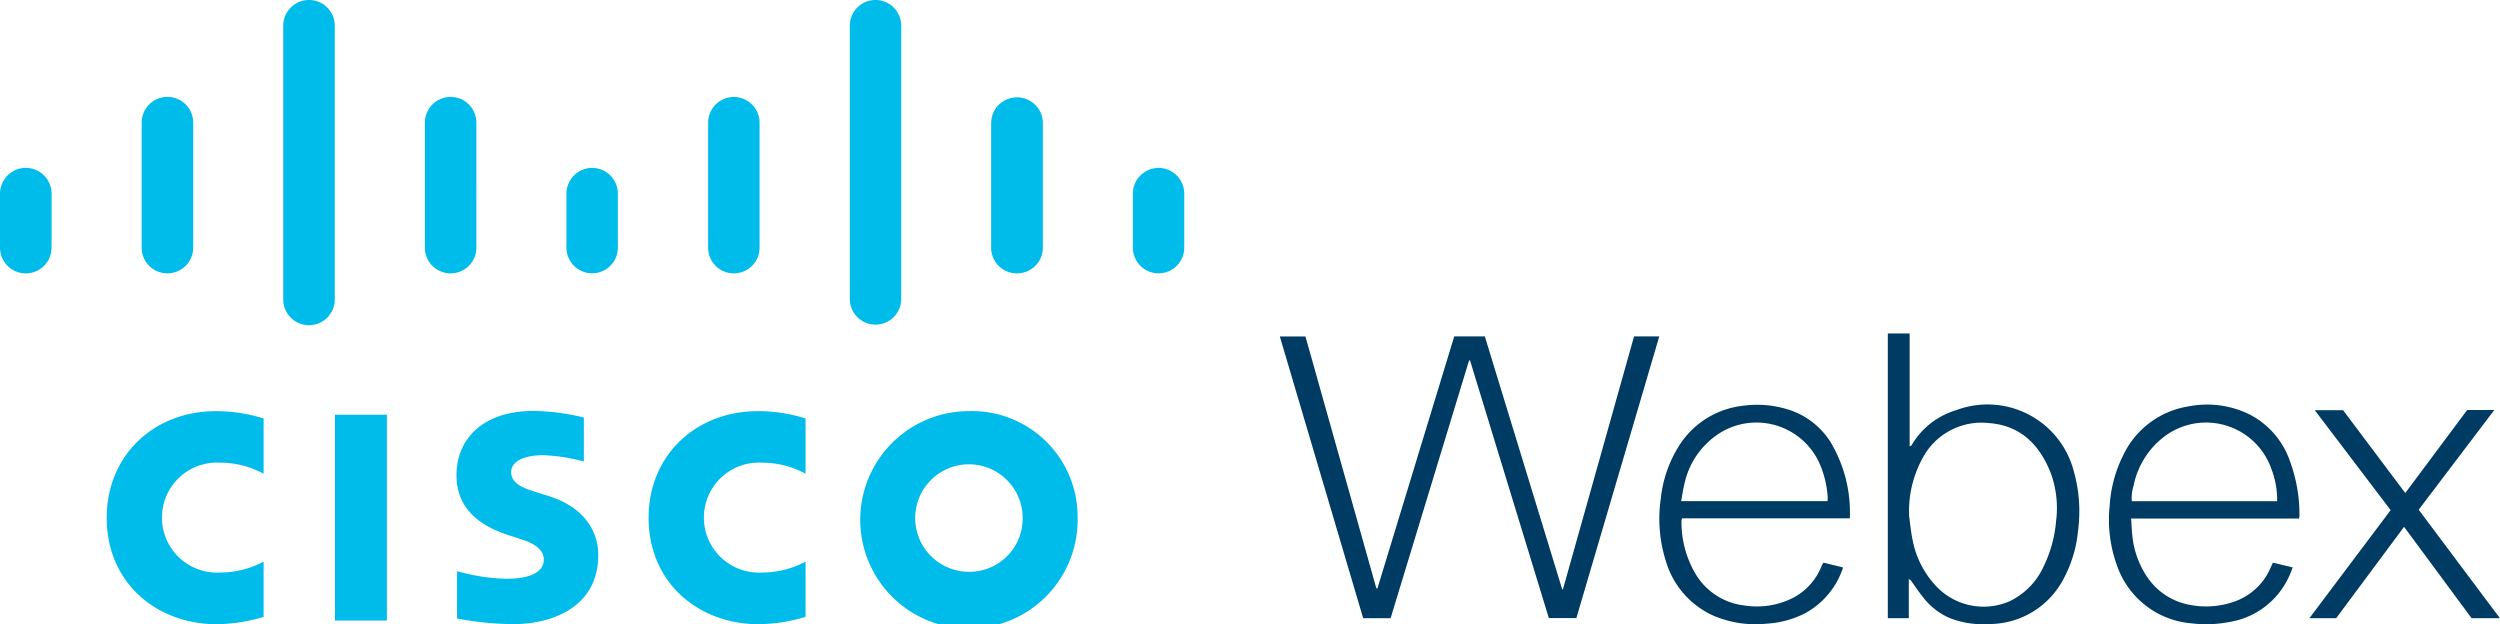
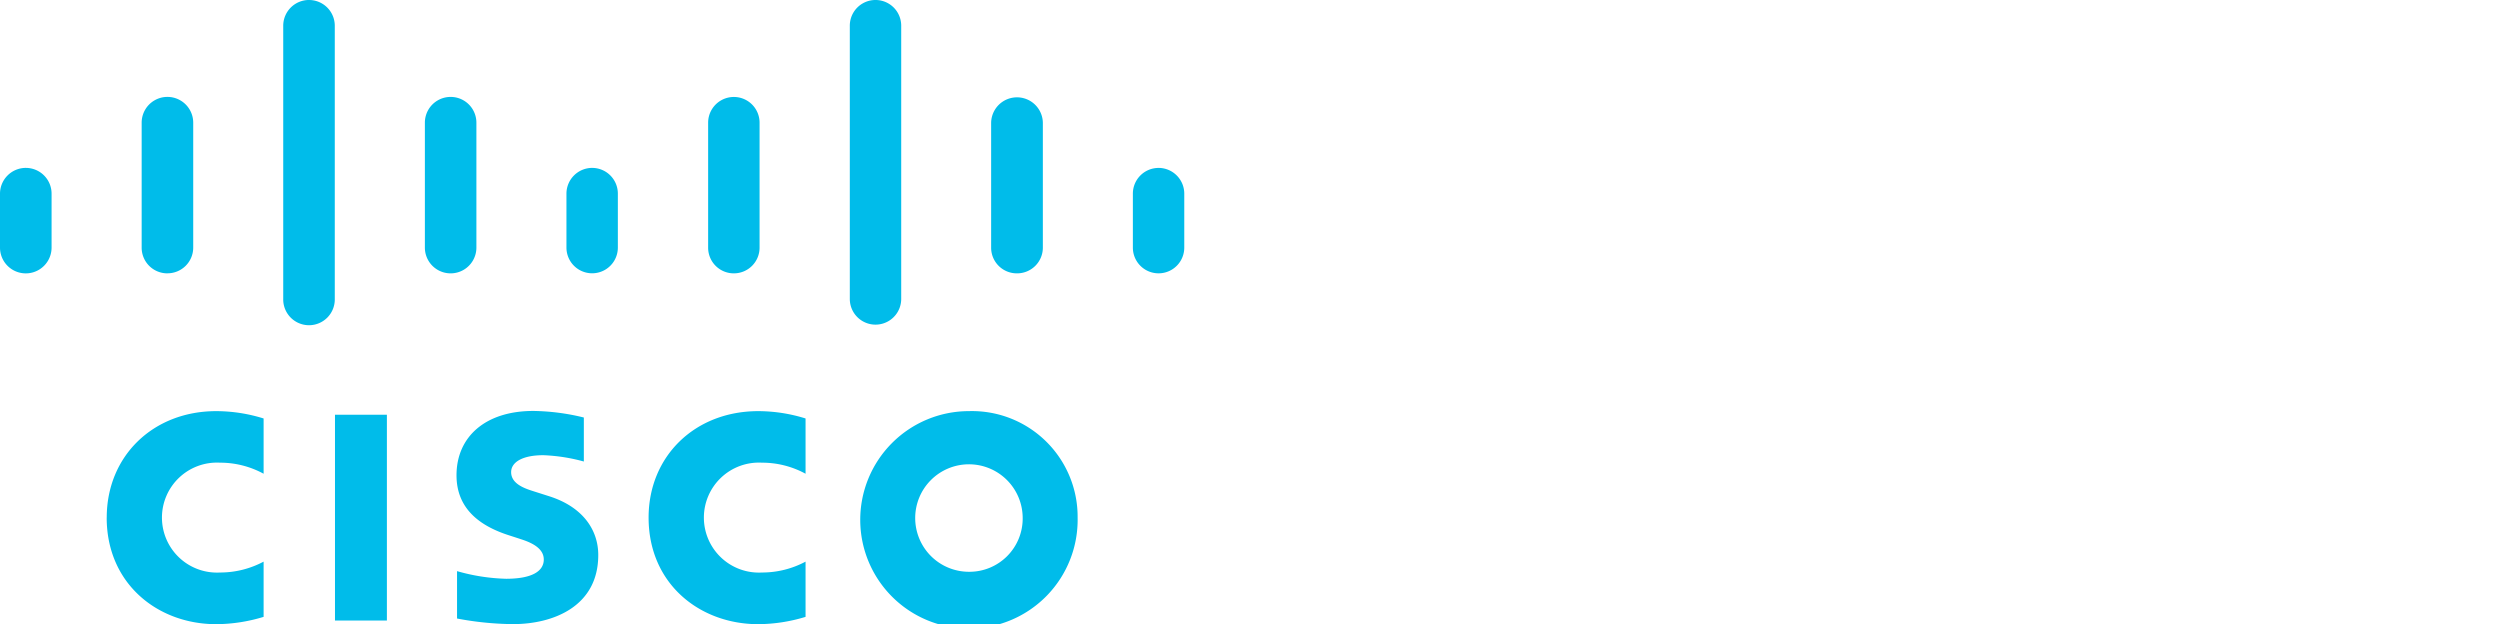
<svg xmlns="http://www.w3.org/2000/svg" width="250" height="62.419" viewBox="0 0 250 62.419">
  <g transform="translate(-444.526 -285.465)">
    <path d="M478.024,326.938h5.191v20.578h-5.191Zm31.362,10.286c0,6.633,5.123,10.659,10.964,10.659a16.508,16.508,0,0,0,4.732-.732v-5.523a9.225,9.225,0,0,1-4.362,1.088,5.5,5.5,0,1,1,0-10.983,9.062,9.062,0,0,1,4.362,1.106v-5.527a15.942,15.942,0,0,0-4.732-.733C514.025,326.579,509.386,331.078,509.386,337.224Zm-54.191,0c0,6.633,5.12,10.659,10.95,10.659a16.487,16.487,0,0,0,4.742-.732v-5.523a9.24,9.24,0,0,1-4.36,1.088,5.5,5.5,0,1,1,0-10.983,9.068,9.068,0,0,1,4.36,1.106v-5.527a15.987,15.987,0,0,0-4.742-.733C459.83,326.579,455.2,331.078,455.2,337.224Zm97.093,0a10.87,10.87,0,1,1-10.868-10.646A10.565,10.565,0,0,1,552.288,337.225Zm-5.494,0a5.374,5.374,0,1,0-5.374,5.419A5.325,5.325,0,0,0,546.794,337.225Zm-47.343-2.133-1.434-.457c-.85-.271-2.377-.709-2.377-1.956,0-.992,1.126-1.693,3.212-1.693a17.7,17.7,0,0,1,4.058.632v-4.4a22.173,22.173,0,0,0-5.059-.657c-4.791,0-7.674,2.589-7.674,6.436,0,3.406,2.421,5.107,5.3,6.017.324.107.8.256,1.116.364,1.281.4,2.311,1,2.311,2.039,0,1.174-1.186,1.926-3.774,1.926a19.48,19.48,0,0,1-4.9-.764v4.739a31.42,31.42,0,0,0,5.6.56c3.974,0,8.522-1.736,8.522-6.909C504.355,338.471,502.819,336.159,499.451,335.092Zm-52.342-32.837a2.585,2.585,0,0,0-2.583,2.57v5.4a2.579,2.579,0,0,0,5.158,0v-5.4A2.575,2.575,0,0,0,447.109,302.255Zm14.16,10.542a2.571,2.571,0,0,0,2.579-2.572V297.733a2.578,2.578,0,0,0-5.156,0v12.492A2.567,2.567,0,0,0,461.269,312.8Zm14.16-27.332a2.577,2.577,0,0,0-2.58,2.569v27.325a2.578,2.578,0,1,0,5.155,0V288.034A2.576,2.576,0,0,0,475.429,285.465Zm16.737,24.76V297.733a2.576,2.576,0,0,0-5.152,0v12.492a2.576,2.576,0,0,0,5.152,0Zm11.584-7.97a2.579,2.579,0,0,0-2.579,2.57v5.4a2.57,2.57,0,1,0,5.14,0v-5.4A2.572,2.572,0,0,0,503.75,302.255ZM517.91,312.8a2.568,2.568,0,0,0,2.573-2.572V297.733a2.571,2.571,0,1,0-5.143,0v12.492A2.563,2.563,0,0,0,517.91,312.8Zm16.737,2.562V288.034a2.57,2.57,0,0,0-5.14,0v27.325a2.57,2.57,0,1,0,5.14,0Zm11.564-2.562a2.572,2.572,0,0,0,2.6-2.572V297.733a2.586,2.586,0,0,0-5.171,0v12.492A2.564,2.564,0,0,0,546.211,312.8Zm14.172-10.542a2.57,2.57,0,0,0-2.57,2.57v5.4a2.57,2.57,0,1,0,5.14,0v-5.4A2.578,2.578,0,0,0,560.383,302.255Z" fill="#00bcea" />
-     <path d="M607.932,319.105h2.522c-2.767,9.4-5.524,18.766-8.293,28.169h-2.75q-3.932-12.855-7.878-25.756l-.1-.009q-3.921,12.879-7.846,25.775h-2.743q-4.16-14.059-8.335-28.173h2.562q3.542,12.585,7.09,25.188l.109.006q3.84-12.594,7.681-25.2h3.058q3.871,12.654,7.736,25.285l.078,0Q604.378,331.751,607.932,319.105Zm44.005,13.6a14.669,14.669,0,0,1,.4,5.761,12.611,12.611,0,0,1-1.384,4.746,8.407,8.407,0,0,1-7.6,4.657,9.008,9.008,0,0,1-3.9-.617,6.758,6.758,0,0,1-2.582-2.016c-.428-.53-.805-1.1-1.206-1.653a.49.49,0,0,0-.258-.2v3.9h-2.1V318.81h2.184v11.284c.112-.054.171-.061.188-.093a7.668,7.668,0,0,1,4.437-3.508,8.909,8.909,0,0,1,11.817,6.21Zm-2.346.036c-1.124-2.829-3.036-4.742-6.183-4.969a6.667,6.667,0,0,0-6.345,3.027,11.02,11.02,0,0,0-1.622,6.289c.078.546.164,1.54.371,2.507a9.26,9.26,0,0,0,2.165,4.308,6.522,6.522,0,0,0,7.483,1.7,7.136,7.136,0,0,0,3.438-3.514,12.717,12.717,0,0,0,1.238-4.539A10.2,10.2,0,0,0,649.591,332.739Zm23.9-1.235a15.347,15.347,0,0,1,.979,5.6,1.51,1.51,0,0,1-.044.211H657.64c.044.639.056,1.238.133,1.828a8.987,8.987,0,0,0,1.456,4,6.554,6.554,0,0,0,4.37,2.822,8.425,8.425,0,0,0,4.258-.308,6.118,6.118,0,0,0,3.685-3.329c.09-.188.172-.381.269-.6l1.976.472a8.26,8.26,0,0,1-1.417,2.624,7.936,7.936,0,0,1-4.9,2.837,12.064,12.064,0,0,1-3.768.137,8.628,8.628,0,0,1-7.487-5.813,13.409,13.409,0,0,1-.717-6.014,13.007,13.007,0,0,1,1.361-5.006,8.733,8.733,0,0,1,6.53-4.865,9.591,9.591,0,0,1,6.227.876A8.312,8.312,0,0,1,673.494,331.5Zm-1.252,4.081a8.425,8.425,0,0,0-.548-3.156,6.925,6.925,0,0,0-10.278-3.628,8.142,8.142,0,0,0-3.528,5.239,3.909,3.909,0,0,0-.177,1.545Zm-59.5,1.71a.8.8,0,0,0-.061.209,10.118,10.118,0,0,0,1.487,5.486,6.549,6.549,0,0,0,4.82,3.024,8.033,8.033,0,0,0,4.9-.793,6.113,6.113,0,0,0,2.757-3.048c.054-.119.1-.238.162-.355.013-.026.047-.041.1-.082l1.93.47a8.008,8.008,0,0,1-3.88,4.623,9.669,9.669,0,0,1-3.77,1,10.7,10.7,0,0,1-5.27-.78,8.639,8.639,0,0,1-4.769-5.375,14.01,14.01,0,0,1-.543-6.322,12.293,12.293,0,0,1,1.773-5.221,8.7,8.7,0,0,1,6.515-4.1,10.336,10.336,0,0,1,4.317.343,7.716,7.716,0,0,1,4.373,3.295,13.687,13.687,0,0,1,1.927,7.624Zm14.535-1.716a2.378,2.378,0,0,0,.025-.318,9.879,9.879,0,0,0-.685-3.133,6.917,6.917,0,0,0-9.941-3.462,7.97,7.97,0,0,0-3.688,5.119c-.151.574-.225,1.17-.342,1.794Zm59.121.857,7.561-9.971h-2.715l-6.189,8.3-6.215-8.28h-2.834c2.559,3.369,5.069,6.676,7.587,9.992l-8.125,10.808h2.677l6.791-9.137,6.753,9.138h2.834Z" fill="#003b63" />
  </g>
</svg>